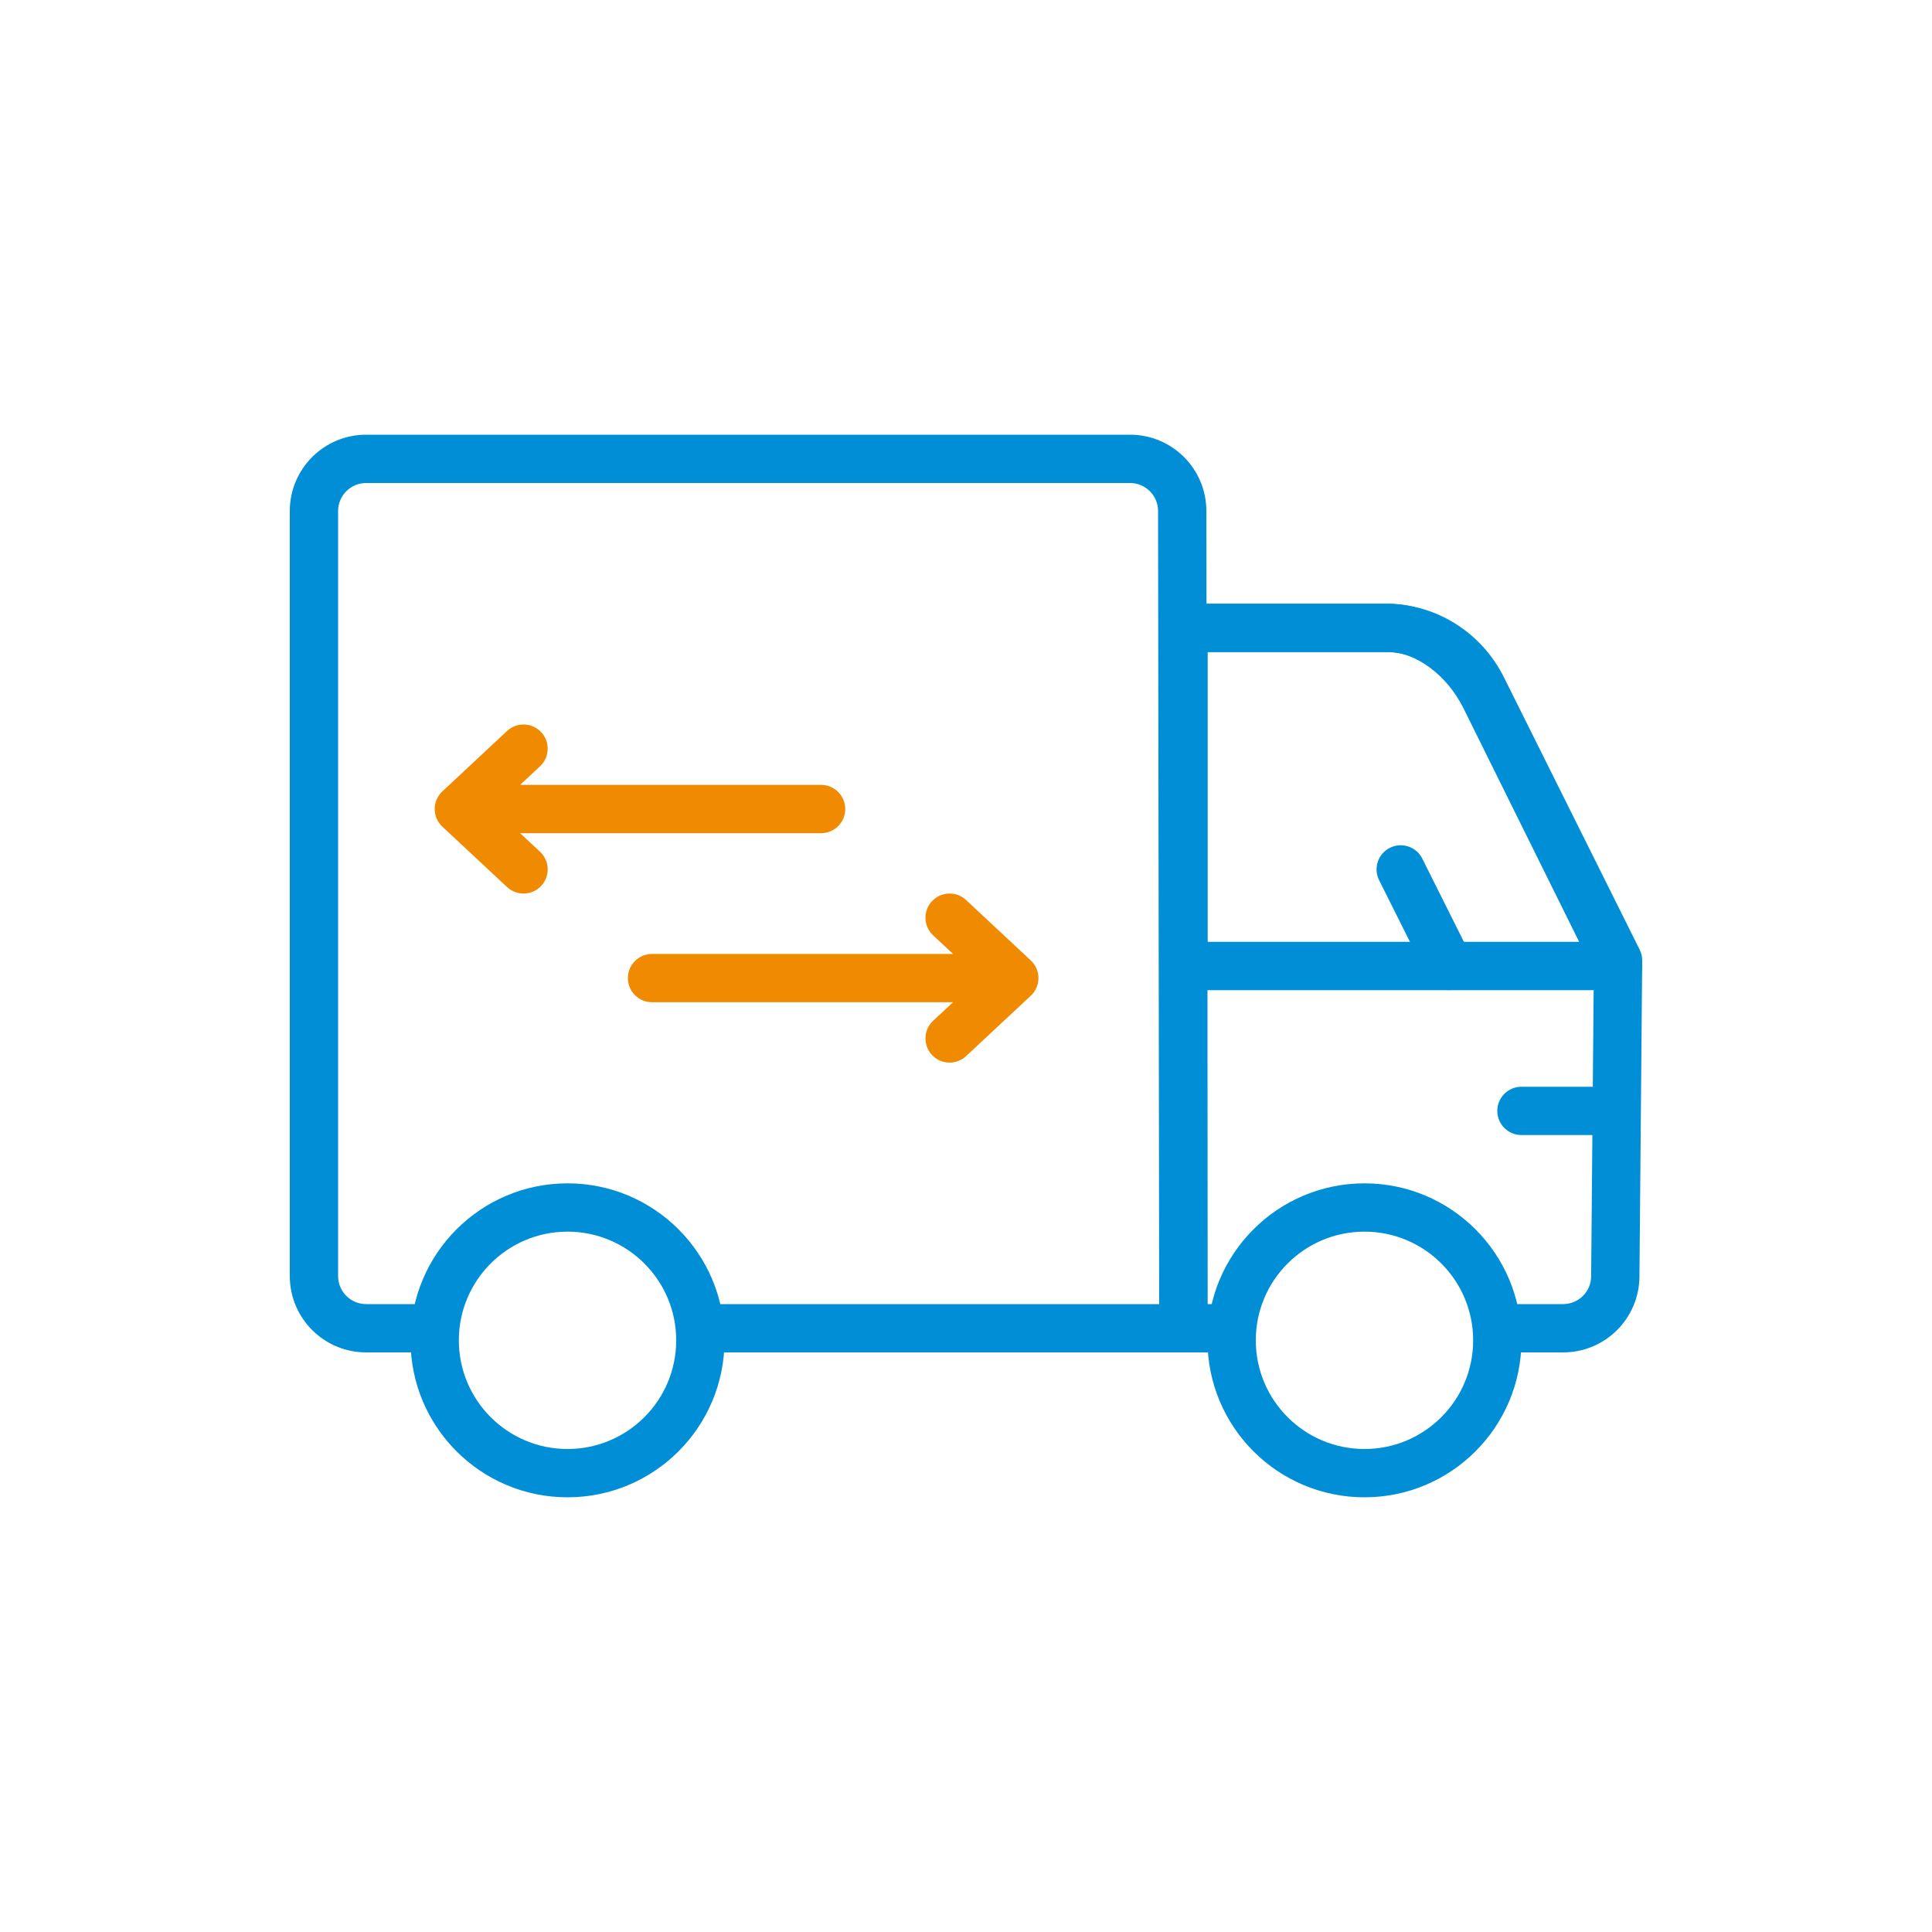
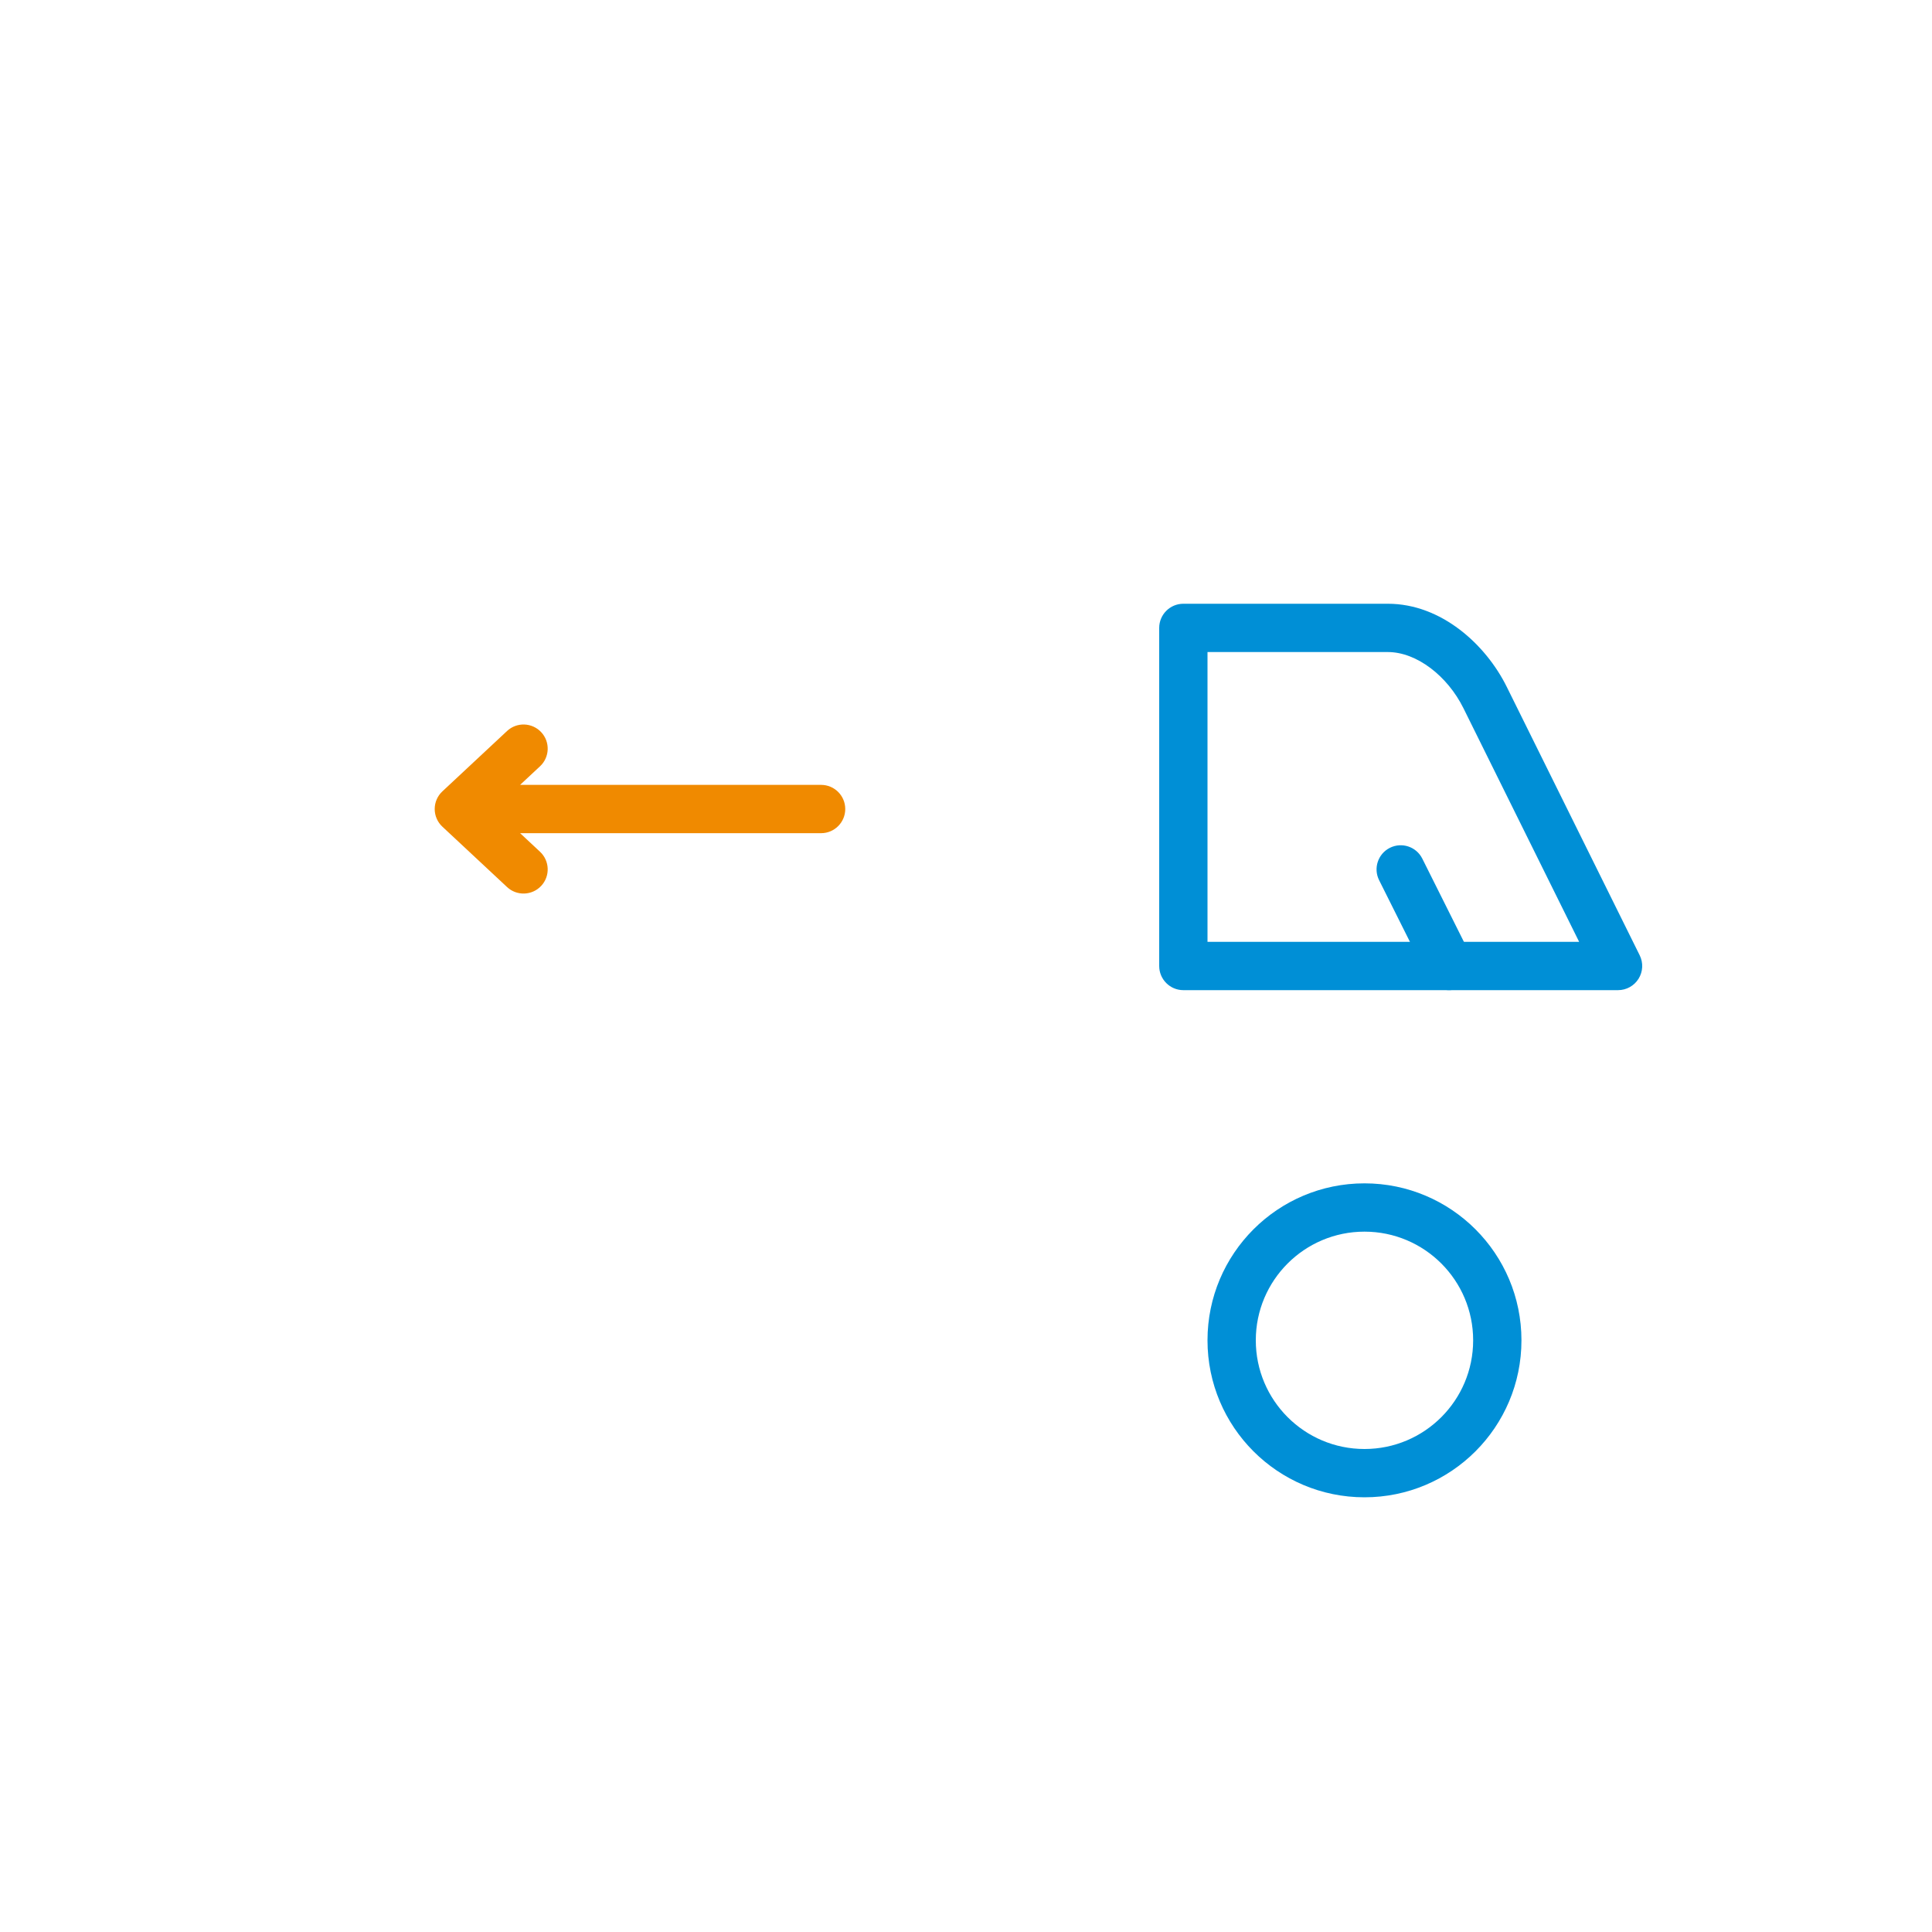
<svg xmlns="http://www.w3.org/2000/svg" width="80" height="80" viewBox="0 0 80 80" fill="none">
-   <path fill-rule="evenodd" clip-rule="evenodd" d="M12 52.84C12 54.585 13.415 56 15.16 56H17.3C17.852 56 18.3 55.552 18.3 55C18.3 54.448 17.852 54 17.3 54H15.16C14.519 54 14 53.481 14 52.84L14 21.16C14 20.519 14.519 20 15.16 20H46.793C47.433 20 47.952 20.518 47.953 21.158L47.999 54H29.686C29.134 54 28.686 54.448 28.686 55C28.686 55.552 29.134 56 29.686 56H48.999C49 56 49 56 49 55L48.999 56C49.265 56 49.52 55.895 49.708 55.707C49.895 55.519 50 55.264 50 54.999L49.953 21.156C49.95 19.412 48.536 18 46.793 18H15.16C13.415 18 12 19.415 12 21.16L12 52.84Z" fill="#008FD6" />
-   <path fill-rule="evenodd" clip-rule="evenodd" d="M48 55C48 55.552 48.447 56 48.999 56H50.588C51.141 56 51.588 55.552 51.588 55C51.588 54.448 51.141 54 50.588 54H50V27H57.407C58.705 27 59.909 27.754 60.503 28.975L60.507 28.983L65.998 40L65.886 52.85C65.881 53.487 65.363 54 64.726 54H62.343C61.791 54 61.343 54.448 61.343 55C61.343 55.552 61.791 56 62.343 56H64.726C66.461 56 67.871 54.602 67.886 52.867L68 39.778C68.001 39.62 67.965 39.464 67.895 39.323L62.299 28.095C61.379 26.208 59.49 25 57.407 25H49C48.448 25 48 25.448 48 26V55Z" fill="#008FD6" />
  <path fill-rule="evenodd" clip-rule="evenodd" d="M48 40C48 40.552 48.448 41 49 41H67C67.346 41 67.667 40.821 67.85 40.527C68.032 40.233 68.05 39.866 67.896 39.556L62.39 28.438C61.528 26.697 59.687 25 57.469 25H49C48.448 25 48 25.448 48 26V40ZM50 39V27H57.469C58.66 27 59.935 27.988 60.598 29.325C60.598 29.325 60.598 29.325 60.598 29.325L65.389 39H50Z" fill="#008FD6" />
  <path fill-rule="evenodd" clip-rule="evenodd" d="M60.447 40.894C60.941 40.647 61.141 40.047 60.894 39.553L58.894 35.553C58.647 35.059 58.047 34.859 57.553 35.106C57.059 35.353 56.859 35.953 57.106 36.447L59.106 40.447C59.353 40.941 59.953 41.141 60.447 40.894Z" fill="#008FD6" />
-   <path fill-rule="evenodd" clip-rule="evenodd" d="M17 55.5C17 59.09 19.91 62 23.5 62C27.09 62 30 59.09 30 55.5C30 51.91 27.09 49 23.5 49C19.91 49 17 51.91 17 55.5ZM23.5 60C21.015 60 19 57.985 19 55.5C19 53.015 21.015 51 23.5 51C25.985 51 28 53.015 28 55.5C28 57.985 25.985 60 23.5 60Z" fill="#008FD6" />
  <path fill-rule="evenodd" clip-rule="evenodd" d="M50 55.5C50 59.09 52.91 62 56.5 62C60.09 62 63 59.09 63 55.5C63 51.91 60.09 49 56.5 49C52.91 49 50 51.91 50 55.5ZM56.5 60C54.015 60 52 57.985 52 55.5C52 53.015 54.015 51 56.5 51C58.985 51 61 53.015 61 55.5C61 57.985 58.985 60 56.5 60Z" fill="#008FD6" />
-   <path fill-rule="evenodd" clip-rule="evenodd" d="M62 46C62 45.448 62.448 45 63 45H66C66.552 45 67 45.448 67 46C67 46.552 66.552 47 66 47H63C62.448 47 62 46.552 62 46Z" fill="#008FD6" />
  <path fill-rule="evenodd" clip-rule="evenodd" d="M22.41 30.318C22.787 30.721 22.765 31.354 22.361 31.731L21.537 32.5H34C34.552 32.5 35 32.948 35 33.5C35 34.052 34.552 34.5 34 34.5H21.537L22.361 35.269C22.765 35.646 22.787 36.279 22.41 36.682C22.033 37.086 21.4 37.108 20.996 36.731L18.318 34.231C18.115 34.042 18 33.777 18 33.5C18 33.223 18.115 32.958 18.318 32.769L20.996 30.269C21.4 29.892 22.033 29.914 22.41 30.318Z" fill="#F08A00" />
-   <path fill-rule="evenodd" clip-rule="evenodd" d="M38.59 43.682C38.214 43.279 38.235 42.646 38.639 42.269L39.463 41.5L27 41.5C26.448 41.5 26 41.052 26 40.5C26 39.948 26.448 39.5 27 39.5L39.463 39.5L38.639 38.731C38.235 38.354 38.214 37.721 38.59 37.318C38.967 36.914 39.6 36.892 40.004 37.269L42.682 39.769C42.885 39.958 43 40.223 43 40.5C43 40.777 42.885 41.042 42.682 41.231L40.004 43.731C39.6 44.108 38.967 44.086 38.59 43.682Z" fill="#F08A00" />
</svg>